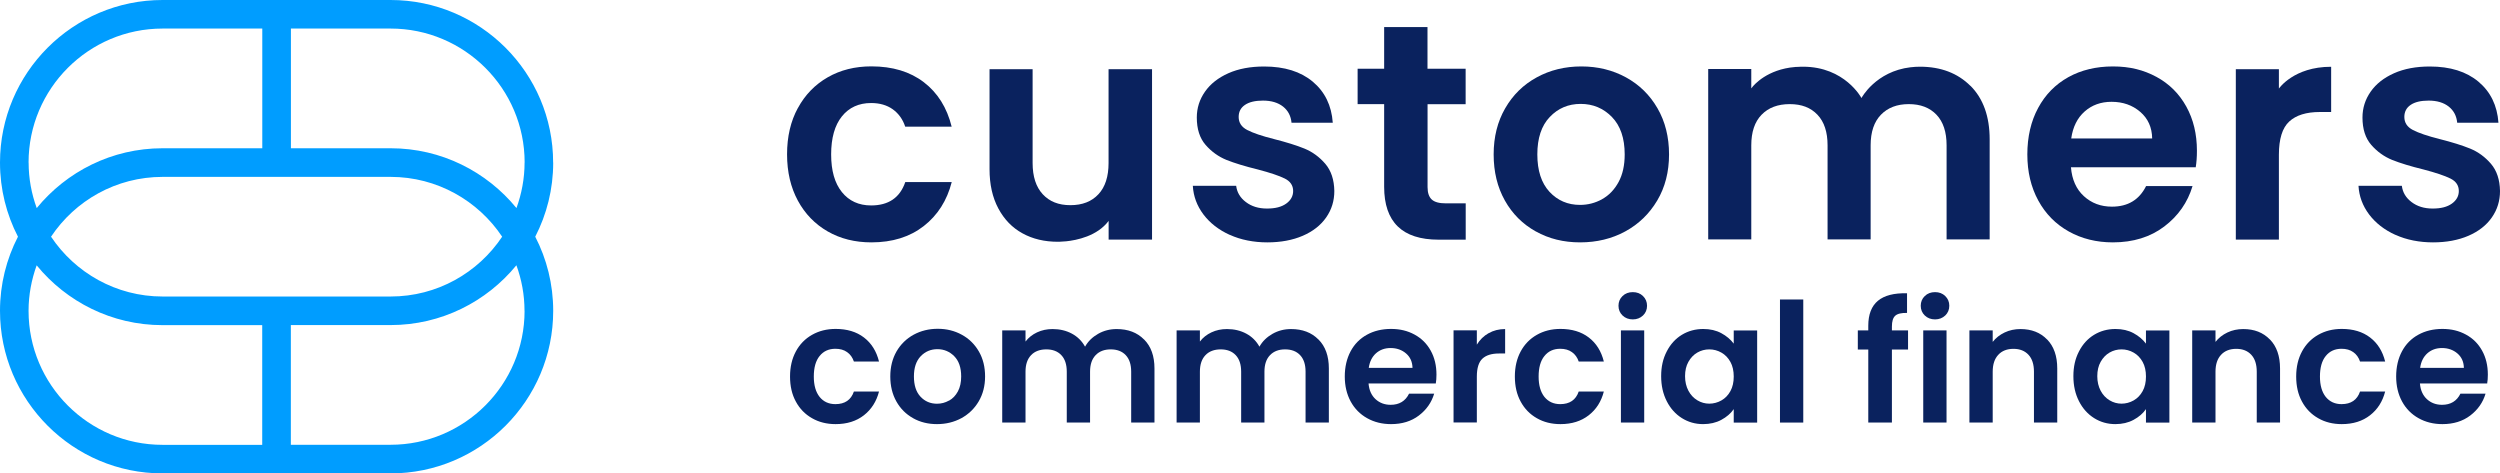
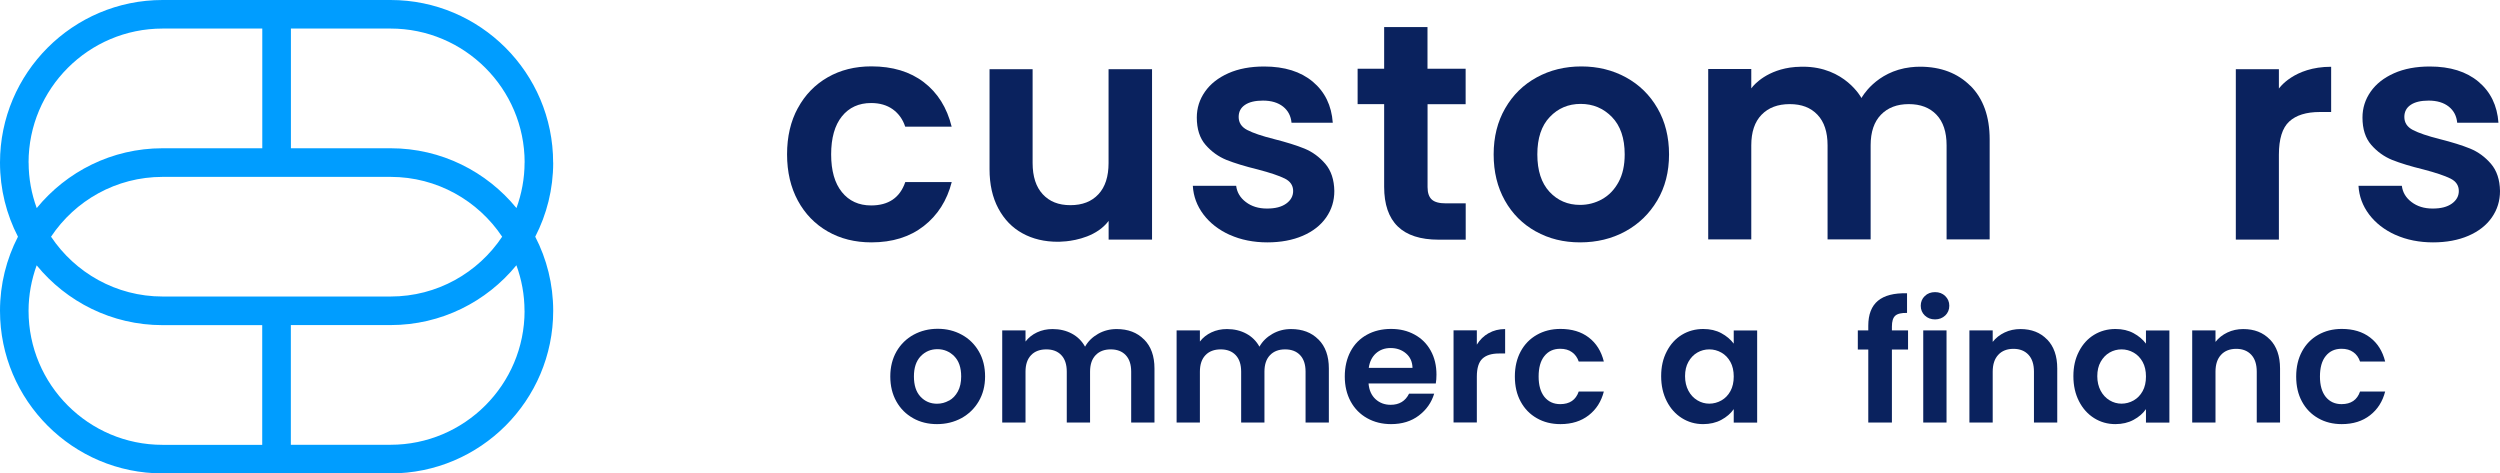
<svg xmlns="http://www.w3.org/2000/svg" id="Layer_1" viewBox="0 0 370.3 70.11">
  <defs>
    <style>
      .cls-1 {
        fill: #0a225e;
      }

      .cls-2 {
        fill: #009dff;
      }
    </style>
  </defs>
  <g>
    <path class="cls-1" d="M354.81,34.79c-1.64-.74-2.94-1.76-3.9-3.03-.96-1.28-1.48-2.69-1.57-4.24h6.42c.12.97.6,1.78,1.44,2.41.84.64,1.87.96,3.12.96s2.16-.24,2.85-.73c.68-.49,1.03-1.11,1.03-1.87,0-.82-.42-1.44-1.25-1.85s-2.16-.86-3.99-1.34c-1.88-.46-3.42-.93-4.63-1.41-1.2-.49-2.23-1.23-3.1-2.23-.87-1-1.3-2.35-1.3-4.05,0-1.4.4-2.67,1.21-3.83s1.96-2.06,3.46-2.73c1.5-.67,3.27-1,5.31-1,3.01,0,5.41.75,7.2,2.25,1.79,1.5,2.78,3.53,2.96,6.08h-6.11c-.09-1-.51-1.8-1.25-2.39-.75-.59-1.74-.89-2.98-.89-1.15,0-2.04.21-2.67.64-.62.42-.93,1.02-.93,1.78,0,.85.42,1.5,1.28,1.94.85.44,2.17.89,3.96,1.34,1.82.46,3.33.93,4.51,1.41,1.19.49,2.21,1.24,3.08,2.25.87,1.02,1.31,2.36,1.34,4.03,0,1.46-.4,2.76-1.21,3.92s-1.96,2.06-3.46,2.71c-1.5.65-3.26.98-5.26.98s-3.92-.37-5.56-1.12Z" />
    <path class="cls-1" d="M345.27,9.89c-5.53,0-7.72,3.23-7.72,3.23v-2.87h-6.38v25.24h6.38v-12.57c0-2.34.51-3.98,1.53-4.92,1.02-.94,2.53-1.41,4.53-1.41h1.68v-6.7h0s-.01,0-.02,0ZM337.55,14.17h0,0s0,0,0,0Z" />
-     <path class="cls-1" d="M325.2,24.78h-18.45c.15,1.82.79,3.25,1.92,4.28,1.12,1.03,2.51,1.55,4.15,1.55,2.37,0,4.05-1.02,5.06-3.05h6.88c-.73,2.43-2.13,4.43-4.19,5.99-2.06,1.56-4.6,2.35-7.61,2.35-2.43,0-4.61-.54-6.54-1.62-1.93-1.08-3.43-2.6-4.51-4.58s-1.62-4.25-1.62-6.83.53-4.91,1.6-6.88c1.06-1.97,2.55-3.49,4.47-4.56,1.91-1.06,4.12-1.59,6.61-1.59s4.55.52,6.45,1.55c1.9,1.03,3.37,2.5,4.42,4.4,1.05,1.9,1.57,4.08,1.57,6.54,0,.91-.06,1.73-.18,2.46ZM318.78,20.5c-.03-1.64-.62-2.95-1.78-3.94-1.15-.99-2.57-1.48-4.24-1.48-1.58,0-2.91.48-3.99,1.44-1.08.96-1.74,2.29-1.98,3.99h11.98Z" />
    <path class="cls-1" d="M291.87,12.73c-1.9-1.9-4.4-2.85-7.49-2.85-.47,0-.9.03-1.33.08-.01,0-.02,0-.04,0-5.2.61-7.29,4.56-7.29,4.56,0,0-2.45-4.64-8.66-4.64-.05,0-.09,0-.14,0-.03,0-.06,0-.09,0-.21,0-.41.02-.62.03-.06,0-.12,0-.18,0-.28.02-.55.05-.82.09-.05,0-.1.02-.14.02-.22.04-.44.07-.65.12-3.55.78-5.02,2.95-5.02,2.95v-2.87h-6.38v25.24h6.38v-13.94c0-1.97.51-3.48,1.53-4.53,1.02-1.05,2.41-1.57,4.17-1.57s3.1.52,4.1,1.57c1,1.05,1.5,2.56,1.5,4.53v13.94h6.38v-13.94c0-1.97.51-3.48,1.53-4.53,1.02-1.05,2.39-1.57,4.12-1.57s3.1.52,4.1,1.57c1,1.05,1.5,2.56,1.5,4.53v13.94h6.38v-14.81c0-3.4-.95-6.05-2.85-7.95Z" />
    <path class="cls-1" d="M227.48,34.28c-1.94-1.08-3.47-2.6-4.58-4.58s-1.66-4.25-1.66-6.83.57-4.86,1.71-6.83c1.14-1.98,2.69-3.5,4.67-4.58,1.97-1.08,4.18-1.62,6.61-1.62s4.63.54,6.61,1.62c1.97,1.08,3.53,2.6,4.67,4.58,1.14,1.97,1.71,4.25,1.71,6.83s-.58,4.86-1.75,6.83c-1.17,1.97-2.75,3.5-4.74,4.58-1.99,1.08-4.21,1.62-6.68,1.62s-4.62-.54-6.56-1.62ZM237.3,29.5c1.02-.56,1.83-1.41,2.44-2.53.61-1.12.91-2.49.91-4.1,0-2.4-.63-4.24-1.89-5.54-1.26-1.29-2.8-1.94-4.63-1.94s-3.35.65-4.58,1.94c-1.23,1.29-1.84,3.14-1.84,5.54s.6,4.24,1.8,5.54c1.2,1.29,2.71,1.94,4.53,1.94,1.15,0,2.24-.28,3.26-.84Z" />
    <path class="cls-1" d="M217.09,15.42v-5.24h-5.65v-6.17h-6.42v6.17h-3.93v5.24h3.93s0,12.24,0,12.24c0,5.23,2.69,7.84,8.07,7.84h4.01v-5.38h-2.96c-.97,0-1.66-.19-2.07-.57-.41-.38-.62-.99-.62-1.84v-12.28h5.65Z" />
    <path class="cls-1" d="M182.15,34.79c-1.64-.74-2.94-1.76-3.9-3.03-.96-1.28-1.48-2.69-1.57-4.24h6.42c.12.97.6,1.78,1.44,2.41.84.64,1.87.96,3.12.96s2.16-.24,2.85-.73c.68-.49,1.03-1.11,1.03-1.87,0-.82-.42-1.44-1.25-1.85s-2.16-.86-3.99-1.34c-1.88-.46-3.42-.93-4.63-1.41-1.2-.49-2.23-1.23-3.1-2.23-.87-1-1.3-2.35-1.3-4.05,0-1.4.4-2.67,1.21-3.83s1.96-2.06,3.46-2.73c1.5-.67,3.27-1,5.31-1,3.01,0,5.41.75,7.2,2.25,1.79,1.5,2.78,3.53,2.96,6.08h-6.11c-.09-1-.51-1.8-1.25-2.39-.75-.59-1.74-.89-2.98-.89-1.15,0-2.04.21-2.67.64s-.93,1.02-.93,1.78c0,.85.42,1.5,1.28,1.94.85.44,2.17.89,3.96,1.34,1.82.46,3.33.93,4.51,1.41,1.19.49,2.21,1.24,3.08,2.25.87,1.02,1.31,2.36,1.34,4.03,0,1.46-.4,2.76-1.21,3.92s-1.96,2.06-3.46,2.71c-1.5.65-3.26.98-5.26.98s-3.92-.37-5.56-1.12Z" />
    <path class="cls-1" d="M164.2,10.25v13.9c0,2-.5,3.55-1.5,4.62-1,1.08-2.38,1.62-4.15,1.62s-3.1-.54-4.1-1.62c-1-1.08-1.5-2.62-1.5-4.62v-13.9h-6.38v14.81c0,2.25.43,4.18,1.3,5.81.87,1.63,2.06,2.86,3.58,3.69,1.52.84,3.27,1.25,5.24,1.25,0,0,.43,0,1.1-.06.02,0,.04,0,.07,0,1.65-.17,4.66-.78,6.35-3.03v2.77h6.43V10.25h-6.43Z" />
    <path class="cls-1" d="M118.18,16.01c1.06-1.96,2.54-3.48,4.42-4.56,1.88-1.08,4.04-1.62,6.47-1.62,3.13,0,5.72.78,7.77,2.35,2.05,1.57,3.42,3.76,4.12,6.58h-6.88c-.36-1.09-.98-1.95-1.84-2.57-.87-.62-1.94-.93-3.21-.93-1.82,0-3.27.66-4.33,1.98-1.06,1.32-1.59,3.2-1.59,5.63s.53,4.26,1.59,5.58c1.06,1.32,2.51,1.98,4.33,1.98,2.58,0,4.27-1.15,5.06-3.46h6.88c-.7,2.73-2.08,4.91-4.15,6.52-2.07,1.61-4.65,2.41-7.75,2.41-2.43,0-4.59-.54-6.47-1.62-1.88-1.08-3.36-2.6-4.42-4.56-1.06-1.96-1.6-4.24-1.6-6.86s.53-4.9,1.6-6.86Z" />
  </g>
  <path id="logomark" class="cls-2" d="M81.93,24.08c0-13.28-10.8-24.08-24.08-24.08H24.08C10.8,0,0,10.8,0,24.08c0,3.95.96,7.69,2.66,10.98-1.7,3.3-2.66,7.03-2.66,10.98,0,13.28,10.8,24.08,24.08,24.08h33.78c13.28,0,24.08-10.8,24.08-24.08,0-3.95-.96-7.69-2.66-10.98,1.7-3.3,2.66-7.03,2.66-10.98ZM77.7,24.08c0,2.37-.44,4.63-1.2,6.74-4.42-5.4-11.13-8.86-18.64-8.86h-14.77V4.23h14.77c10.94,0,19.85,8.9,19.85,19.84ZM24.08,43.92c-6.88,0-12.96-3.53-16.52-8.86,3.56-5.34,9.63-8.86,16.52-8.86h33.78c6.88,0,12.96,3.53,16.52,8.86-3.56,5.34-9.63,8.86-16.52,8.86H24.08ZM4.23,24.08C4.23,13.13,13.13,4.23,24.08,4.23h14.77v17.73h-14.77c-7.51,0-14.22,3.46-18.64,8.86-.77-2.11-1.2-4.37-1.2-6.74ZM4.23,46.04c0-2.37.44-4.63,1.2-6.74,4.42,5.4,11.13,8.86,18.64,8.86h14.77v17.73h-14.77c-10.94,0-19.84-8.9-19.84-19.84ZM77.7,46.04c0,10.94-8.9,19.84-19.85,19.84h-14.77v-17.73h14.77c7.51,0,14.22-3.46,18.64-8.86.77,2.11,1.2,4.37,1.2,6.74Z" />
  <g>
-     <path class="cls-1" d="M117.88,52.06c.57-1.06,1.37-1.88,2.39-2.46,1.02-.58,2.18-.88,3.5-.88,1.69,0,3.09.42,4.2,1.27,1.11.85,1.85,2.03,2.23,3.56h-3.72c-.2-.59-.53-1.06-1-1.39-.47-.34-1.05-.5-1.74-.5-.99,0-1.77.36-2.34,1.07-.58.71-.86,1.73-.86,3.04s.29,2.3.86,3.02c.57.71,1.36,1.07,2.34,1.07,1.4,0,2.31-.62,2.74-1.87h3.72c-.38,1.48-1.13,2.65-2.24,3.52-1.12.87-2.51,1.31-4.19,1.31-1.31,0-2.48-.29-3.5-.88-1.02-.58-1.82-1.4-2.39-2.46-.58-1.06-.86-2.29-.86-3.71s.29-2.65.86-3.71Z" />
    <path class="cls-1" d="M135.25,61.94c-1.05-.58-1.88-1.41-2.48-2.48-.6-1.07-.9-2.3-.9-3.7s.31-2.63.92-3.7c.62-1.07,1.46-1.89,2.53-2.48,1.07-.58,2.26-.88,3.57-.88s2.5.29,3.57.88c1.07.58,1.91,1.41,2.53,2.48s.92,2.3.92,3.7-.32,2.63-.95,3.7c-.63,1.07-1.49,1.89-2.56,2.48-1.08.58-2.28.88-3.61.88s-2.5-.29-3.55-.88ZM140.56,59.35c.55-.3.99-.76,1.32-1.37.33-.61.49-1.35.49-2.22,0-1.3-.34-2.3-1.02-2.99s-1.52-1.05-2.5-1.05-1.81.35-2.48,1.05c-.67.7-1,1.7-1,2.99s.32,2.3.97,2.99c.65.7,1.47,1.05,2.45,1.05.62,0,1.21-.15,1.76-.46Z" />
    <path class="cls-1" d="M169.46,50.28c1.03,1.03,1.54,2.46,1.54,4.3v8.01h-3.45v-7.54c0-1.07-.27-1.88-.81-2.45-.54-.57-1.28-.85-2.22-.85s-1.68.28-2.23.85c-.55.57-.83,1.38-.83,2.45v7.54h-3.45v-7.54c0-1.07-.27-1.88-.81-2.45-.54-.57-1.28-.85-2.22-.85s-1.71.28-2.25.85c-.55.57-.83,1.38-.83,2.45v7.54h-3.45v-13.65h3.45v1.65c.44-.58,1.01-1.03,1.71-1.36.7-.33,1.47-.49,2.3-.49,1.07,0,2.02.23,2.86.68.84.45,1.49,1.1,1.95,1.93.44-.79,1.09-1.42,1.93-1.9.85-.48,1.76-.71,2.75-.71,1.68,0,3.03.51,4.05,1.54Z" />
    <path class="cls-1" d="M195.29,50.28c1.03,1.03,1.54,2.46,1.54,4.3v8.01h-3.45v-7.54c0-1.07-.27-1.88-.81-2.45-.54-.57-1.28-.85-2.22-.85s-1.68.28-2.23.85c-.55.57-.83,1.38-.83,2.45v7.54h-3.45v-7.54c0-1.07-.27-1.88-.81-2.45-.54-.57-1.28-.85-2.22-.85s-1.71.28-2.25.85c-.55.57-.83,1.38-.83,2.45v7.54h-3.45v-13.65h3.45v1.65c.44-.58,1.01-1.03,1.71-1.36.7-.33,1.47-.49,2.3-.49,1.07,0,2.02.23,2.86.68.84.45,1.49,1.1,1.95,1.93.44-.79,1.09-1.42,1.93-1.9.85-.48,1.76-.71,2.75-.71,1.68,0,3.03.51,4.05,1.54Z" />
    <path class="cls-1" d="M212.69,56.8h-9.98c.08.99.43,1.76,1.03,2.32.61.56,1.36.84,2.24.84,1.28,0,2.19-.55,2.73-1.65h3.72c-.39,1.31-1.15,2.39-2.27,3.24-1.12.85-2.49,1.27-4.12,1.27-1.31,0-2.49-.29-3.54-.88-1.04-.58-1.86-1.41-2.44-2.48-.58-1.07-.87-2.3-.87-3.7s.29-2.65.86-3.72c.57-1.07,1.38-1.89,2.42-2.46,1.03-.57,2.23-.86,3.57-.86s2.46.28,3.49.84c1.03.56,1.82,1.35,2.39,2.38.57,1.03.85,2.21.85,3.54,0,.49-.03.94-.1,1.33ZM209.22,54.48c-.02-.89-.34-1.6-.96-2.13-.62-.53-1.39-.8-2.29-.8-.85,0-1.57.26-2.16.78-.58.52-.94,1.24-1.07,2.16h6.48Z" />
    <path class="cls-1" d="M220.49,49.36c.71-.41,1.53-.62,2.45-.62v3.62h-.91c-1.08,0-1.9.25-2.45.76-.55.51-.83,1.4-.83,2.66v6.8h-3.45v-13.65h3.45v2.12c.44-.72,1.02-1.29,1.74-1.7Z" />
    <path class="cls-1" d="M225.24,52.06c.57-1.06,1.37-1.88,2.39-2.46s2.18-.88,3.5-.88c1.69,0,3.09.42,4.2,1.27,1.11.85,1.85,2.03,2.23,3.56h-3.72c-.2-.59-.53-1.06-1-1.39-.47-.34-1.05-.5-1.74-.5-.99,0-1.77.36-2.34,1.07-.58.71-.86,1.73-.86,3.04s.29,2.3.86,3.02c.58.71,1.36,1.07,2.34,1.07,1.4,0,2.31-.62,2.74-1.87h3.72c-.38,1.48-1.12,2.65-2.24,3.52s-2.51,1.31-4.19,1.31c-1.31,0-2.48-.29-3.5-.88-1.02-.58-1.82-1.4-2.39-2.46-.58-1.06-.86-2.29-.86-3.71s.29-2.65.86-3.71Z" />
-     <path class="cls-1" d="M240.33,46.73c-.4-.39-.6-.87-.6-1.44s.2-1.06.6-1.44c.4-.39.91-.58,1.52-.58s1.11.19,1.51.58.6.87.6,1.44-.2,1.06-.6,1.44-.91.58-1.51.58-1.11-.19-1.52-.58ZM243.54,48.94v13.65h-3.45v-13.65h3.45Z" />
    <path class="cls-1" d="M246.88,52.05c.55-1.07,1.3-1.89,2.24-2.46.94-.57,2-.86,3.17-.86,1.02,0,1.91.21,2.67.62.76.41,1.38.93,1.84,1.55v-1.95h3.47v13.65h-3.47v-2c-.44.64-1.06,1.17-1.84,1.59s-1.68.63-2.7.63c-1.15,0-2.2-.3-3.14-.89-.94-.59-1.69-1.42-2.24-2.5-.55-1.08-.83-2.31-.83-3.71s.27-2.6.83-3.67ZM256.31,53.61c-.33-.6-.77-1.06-1.33-1.38-.56-.32-1.16-.48-1.8-.48s-1.23.16-1.77.47c-.54.31-.98.77-1.32,1.37s-.5,1.31-.5,2.13.17,1.54.5,2.16.78,1.09,1.33,1.42c.55.33,1.14.49,1.76.49s1.24-.16,1.8-.48c.56-.32,1-.78,1.33-1.38.33-.6.49-1.32.49-2.16s-.16-1.56-.49-2.16Z" />
-     <path class="cls-1" d="M267.1,44.36v18.23h-3.45v-18.23h3.45Z" />
    <path class="cls-1" d="M282.62,51.77h-2.39v10.82h-3.5v-10.82h-1.55v-2.83h1.55v-.69c0-1.68.48-2.91,1.43-3.7.95-.79,2.39-1.16,4.31-1.11v2.91c-.84-.02-1.42.12-1.75.42-.33.3-.49.83-.49,1.6v.57h2.39v2.83Z" />
    <path class="cls-1" d="M285.1,46.73c-.4-.39-.6-.87-.6-1.44s.2-1.06.6-1.44c.4-.39.91-.58,1.52-.58s1.11.19,1.51.58.6.87.6,1.44-.2,1.06-.6,1.44-.91.58-1.51.58-1.11-.19-1.52-.58ZM288.32,48.94v13.65h-3.45v-13.65h3.45Z" />
    <path class="cls-1" d="M303.22,50.28c1,1.03,1.5,2.46,1.5,4.3v8.01h-3.45v-7.54c0-1.08-.27-1.92-.81-2.5-.54-.58-1.28-.88-2.22-.88s-1.71.29-2.25.88c-.55.58-.83,1.42-.83,2.5v7.54h-3.45v-13.65h3.45v1.7c.46-.59,1.05-1.05,1.76-1.39.71-.34,1.5-.51,2.35-.51,1.63,0,2.94.51,3.94,1.54Z" />
    <path class="cls-1" d="M307.94,52.05c.55-1.07,1.3-1.89,2.24-2.46.94-.57,2-.86,3.17-.86,1.02,0,1.91.21,2.67.62.76.41,1.38.93,1.84,1.55v-1.95h3.47v13.65h-3.47v-2c-.44.64-1.06,1.17-1.84,1.59s-1.68.63-2.7.63c-1.15,0-2.2-.3-3.14-.89-.94-.59-1.69-1.42-2.24-2.5-.55-1.08-.83-2.31-.83-3.71s.27-2.6.83-3.67ZM317.37,53.61c-.33-.6-.77-1.06-1.33-1.38-.56-.32-1.16-.48-1.8-.48s-1.23.16-1.77.47c-.54.31-.98.77-1.32,1.37s-.5,1.31-.5,2.13.17,1.54.5,2.16.78,1.09,1.33,1.42c.55.33,1.14.49,1.76.49s1.24-.16,1.8-.48c.56-.32,1-.78,1.33-1.38.33-.6.49-1.32.49-2.16s-.16-1.56-.49-2.16Z" />
    <path class="cls-1" d="M336.22,50.28c1,1.03,1.5,2.46,1.5,4.3v8.01h-3.45v-7.54c0-1.08-.27-1.92-.81-2.5-.54-.58-1.28-.88-2.22-.88s-1.71.29-2.25.88c-.55.58-.83,1.42-.83,2.5v7.54h-3.45v-13.65h3.45v1.7c.46-.59,1.05-1.05,1.76-1.39.71-.34,1.5-.51,2.35-.51,1.63,0,2.94.51,3.94,1.54Z" />
    <path class="cls-1" d="M340.97,52.06c.57-1.06,1.37-1.88,2.39-2.46s2.18-.88,3.5-.88c1.69,0,3.09.42,4.2,1.27,1.11.85,1.85,2.03,2.23,3.56h-3.72c-.2-.59-.53-1.06-1-1.39-.47-.34-1.05-.5-1.74-.5-.99,0-1.77.36-2.34,1.07-.58.71-.86,1.73-.86,3.04s.29,2.3.86,3.02c.58.71,1.36,1.07,2.34,1.07,1.4,0,2.31-.62,2.74-1.87h3.72c-.38,1.48-1.12,2.65-2.24,3.52s-2.51,1.31-4.19,1.31c-1.31,0-2.48-.29-3.5-.88-1.02-.58-1.82-1.4-2.39-2.46-.58-1.06-.86-2.29-.86-3.71s.29-2.65.86-3.71Z" />
-     <path class="cls-1" d="M368.42,56.8h-9.98c.08.99.43,1.76,1.03,2.32.61.56,1.36.84,2.24.84,1.28,0,2.19-.55,2.73-1.65h3.72c-.39,1.31-1.15,2.39-2.27,3.24-1.12.85-2.49,1.27-4.12,1.27-1.31,0-2.49-.29-3.54-.88-1.04-.58-1.86-1.41-2.44-2.48-.58-1.07-.87-2.3-.87-3.7s.29-2.65.86-3.72c.57-1.07,1.38-1.89,2.42-2.46,1.03-.57,2.23-.86,3.57-.86s2.46.28,3.49.84c1.03.56,1.82,1.35,2.39,2.38.57,1.03.85,2.21.85,3.54,0,.49-.03.94-.1,1.33ZM364.95,54.48c-.02-.89-.34-1.6-.96-2.13-.62-.53-1.39-.8-2.29-.8-.85,0-1.57.26-2.16.78-.58.52-.94,1.24-1.07,2.16h6.48Z" />
  </g>
</svg>